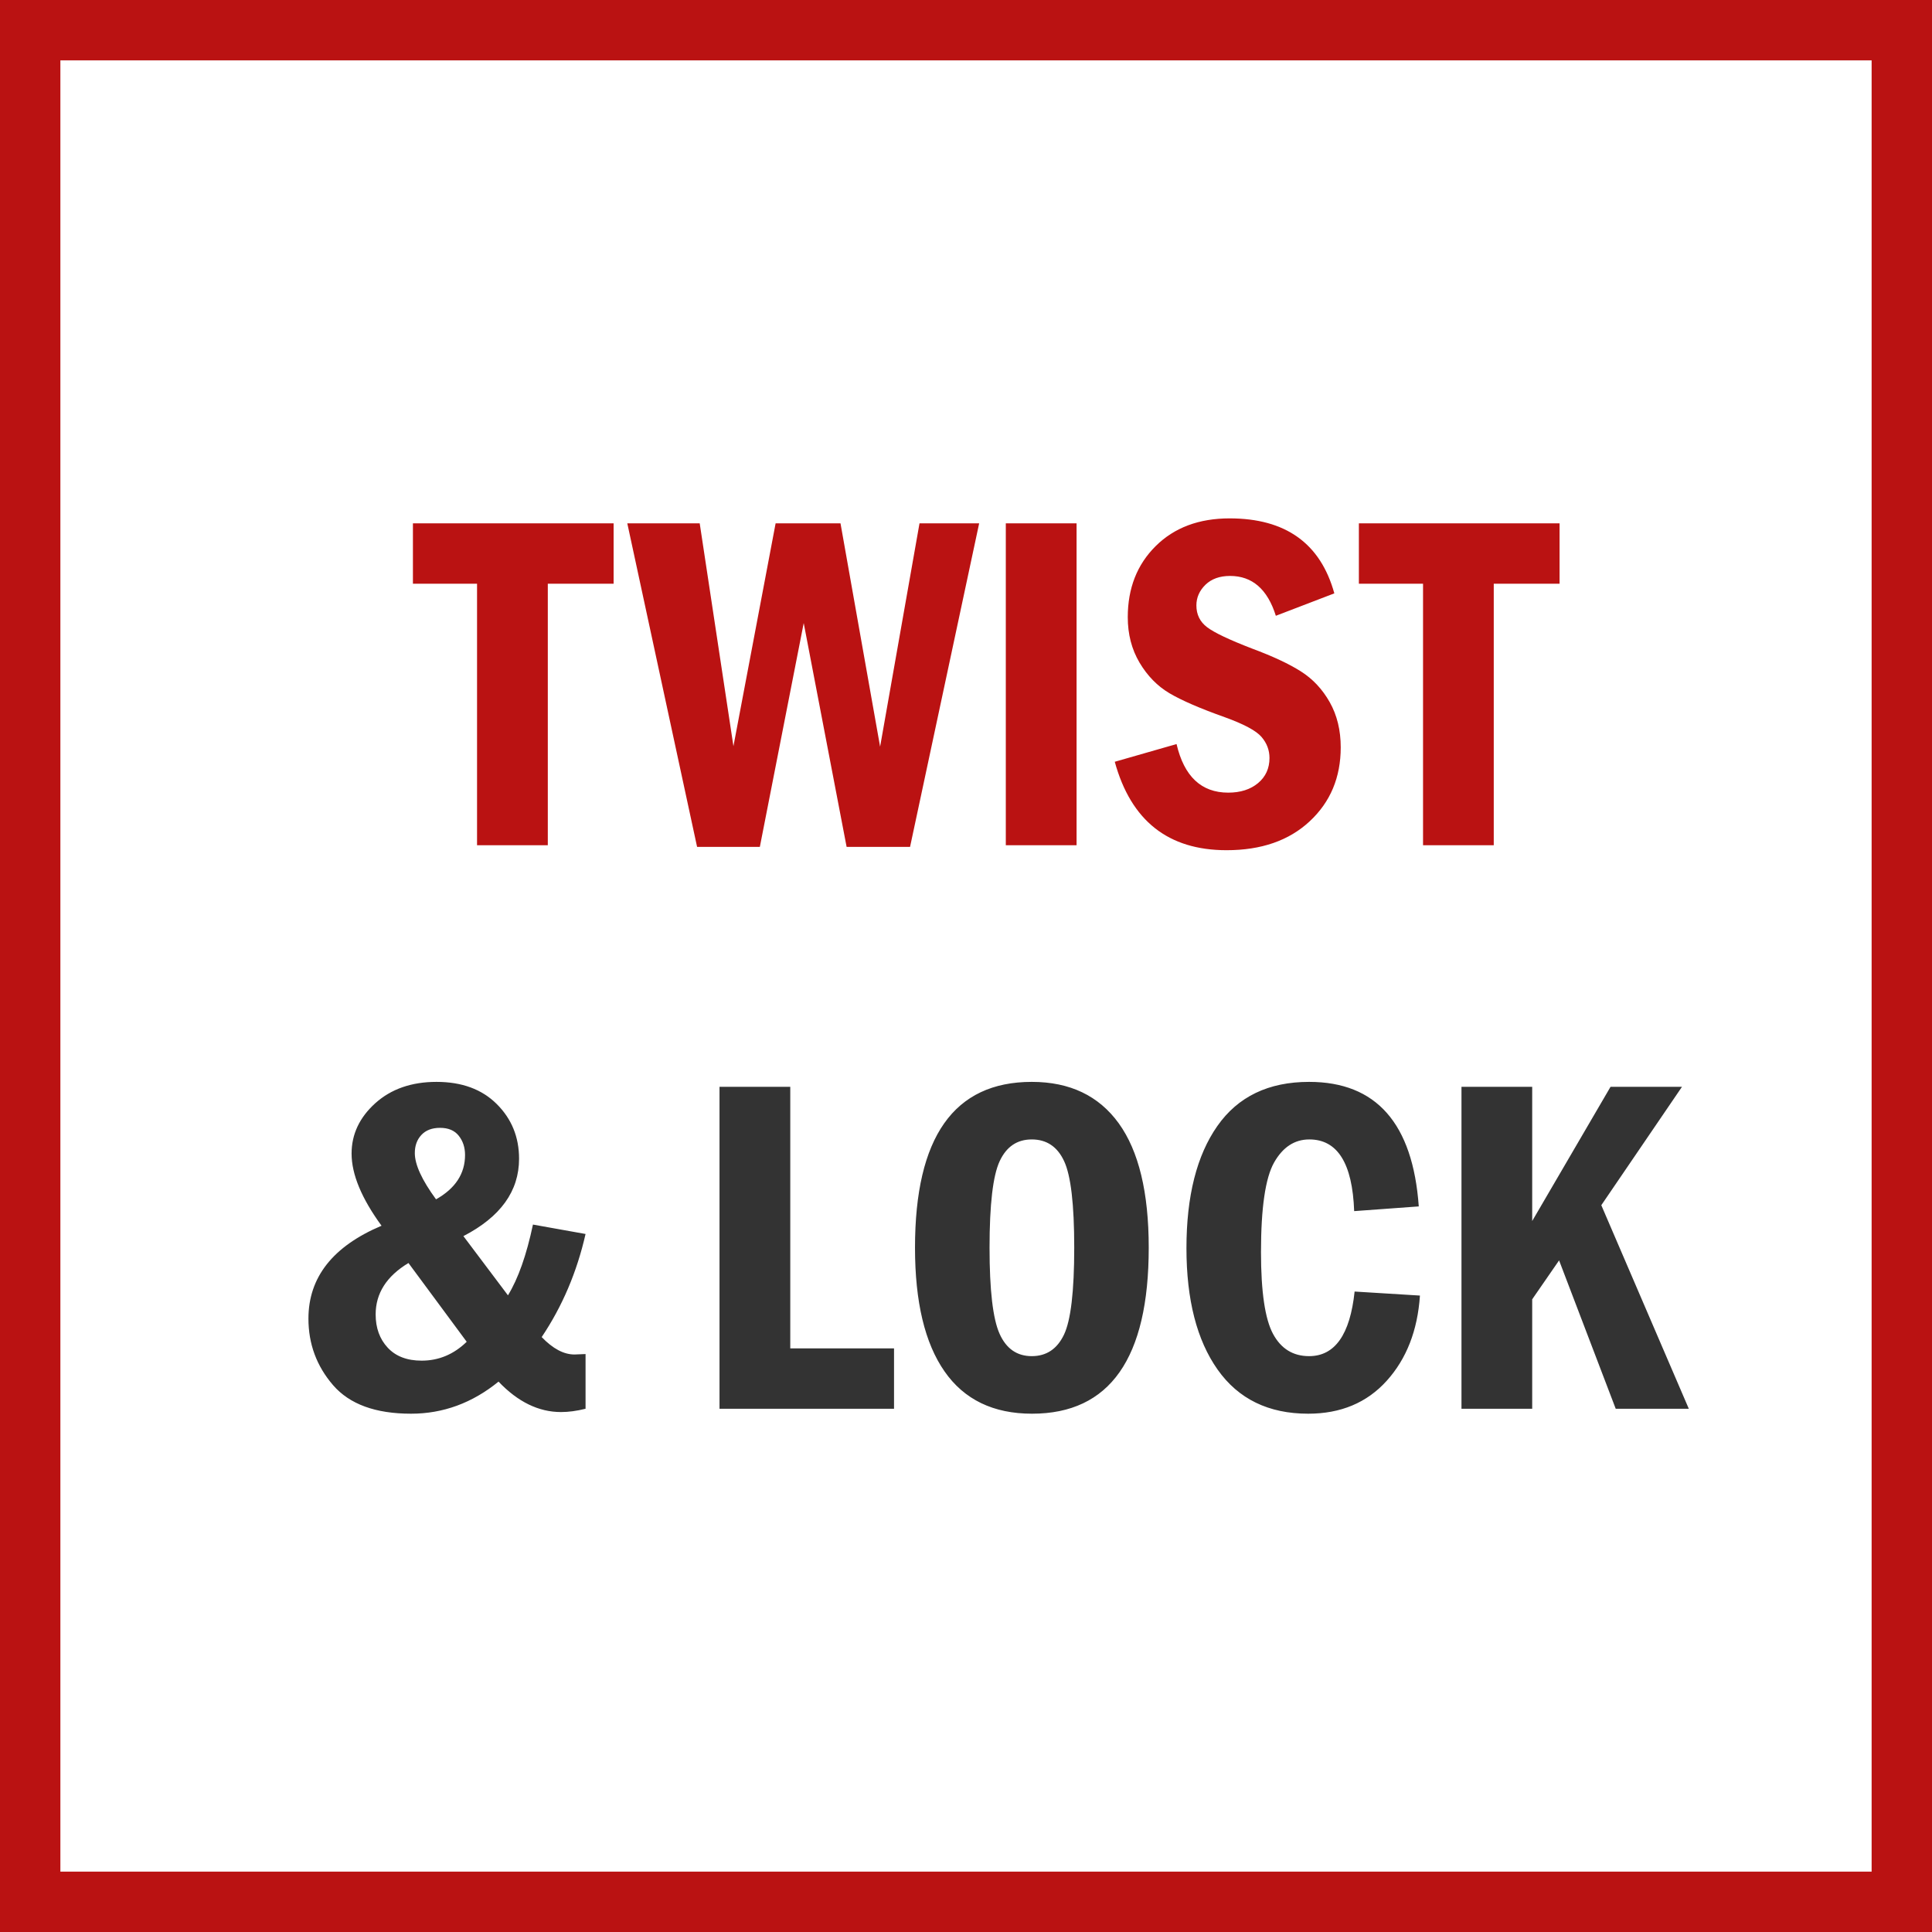
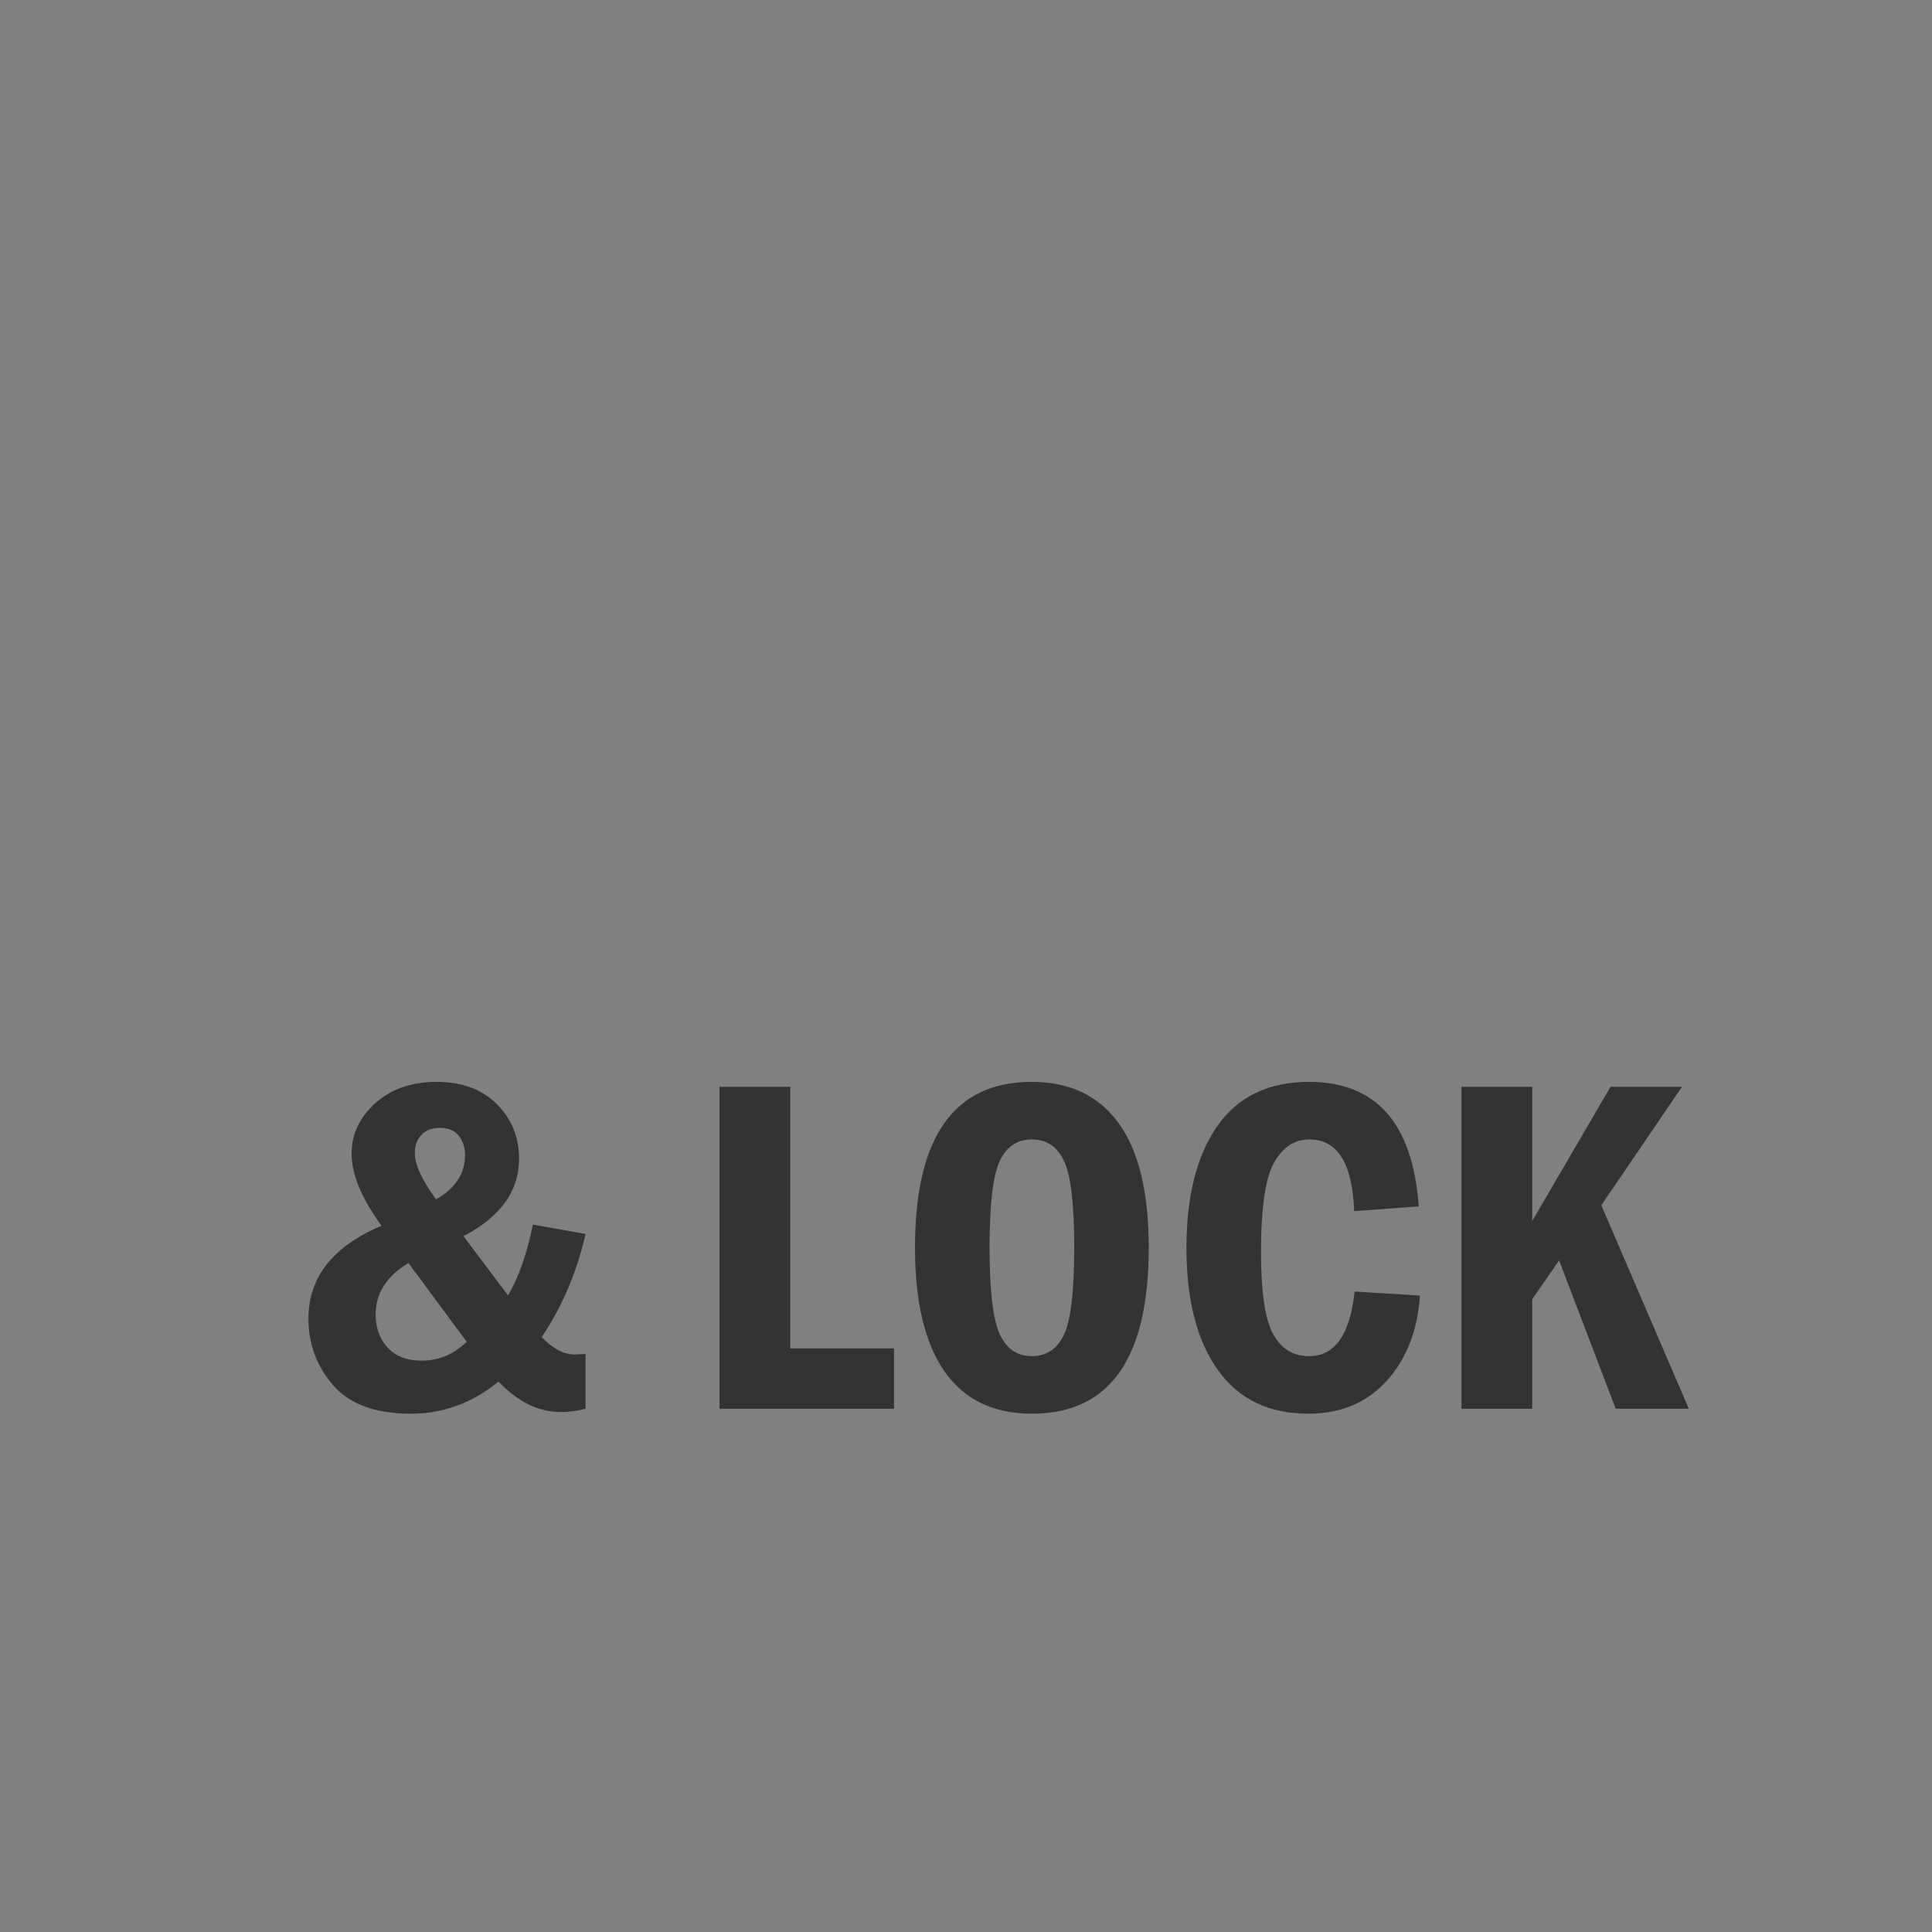
<svg xmlns="http://www.w3.org/2000/svg" width="48" height="48" viewBox="0 0 48 48" fill="none">
  <rect x="0" y="0" width="48" height="48" fill="#808080" stroke="none" />
-   <path d="M0.5 0.5H47.5V47.5H0.5V0.5Z" stroke-width="2" fill="white" stroke="#BA1212" />
  <path d="M10.212 35.123C11.009 35.123 11.733 34.857 12.386 34.326C12.866 34.83 13.384 35.082 13.938 35.082C14.126 35.082 14.329 35.055 14.548 35V33.641C14.399 33.648 14.308 33.652 14.273 33.652C14.007 33.652 13.735 33.508 13.458 33.219C13.97 32.457 14.333 31.604 14.548 30.658L13.241 30.424C13.081 31.182 12.874 31.768 12.62 32.182L11.513 30.711C12.435 30.234 12.896 29.594 12.896 28.789C12.896 28.25 12.711 27.797 12.342 27.43C11.973 27.062 11.474 26.879 10.845 26.879C10.224 26.879 9.717 27.056 9.324 27.409C8.932 27.763 8.735 28.18 8.735 28.66C8.735 29.176 8.983 29.773 9.479 30.453C8.269 30.965 7.663 31.734 7.663 32.762C7.663 33.391 7.867 33.941 8.275 34.414C8.684 34.887 9.329 35.123 10.212 35.123ZM10.833 29.797C10.481 29.316 10.306 28.934 10.306 28.648C10.306 28.465 10.36 28.314 10.47 28.197C10.579 28.08 10.733 28.021 10.933 28.021C11.14 28.021 11.295 28.087 11.398 28.218C11.502 28.349 11.554 28.508 11.554 28.695C11.554 29.16 11.313 29.527 10.833 29.797ZM10.476 33.805C10.112 33.805 9.831 33.697 9.632 33.482C9.433 33.268 9.333 32.992 9.333 32.656C9.333 32.133 9.604 31.707 10.148 31.379L11.595 33.336C11.274 33.648 10.901 33.805 10.476 33.805ZM22.212 35V33.5H19.634V27.002H17.876V35H22.212ZM25.64 35.123C27.573 35.123 28.54 33.748 28.54 30.998C28.54 29.627 28.292 28.598 27.796 27.91C27.3 27.223 26.579 26.879 25.634 26.879C23.7 26.879 22.733 28.252 22.733 30.998C22.733 32.346 22.977 33.37 23.466 34.071C23.954 34.773 24.679 35.123 25.64 35.123ZM25.634 33.693C25.267 33.693 25 33.508 24.834 33.137C24.668 32.766 24.585 32.053 24.585 30.998C24.585 29.924 24.669 29.207 24.837 28.848C25.005 28.488 25.27 28.309 25.634 28.309C26.001 28.309 26.269 28.487 26.436 28.845C26.605 29.202 26.689 29.92 26.689 30.998C26.689 32.084 26.604 32.805 26.434 33.16C26.264 33.516 25.997 33.693 25.634 33.693ZM32.501 35.123C33.31 35.123 33.96 34.851 34.452 34.306C34.944 33.761 35.22 33.055 35.278 32.188L33.655 32.088C33.542 33.158 33.165 33.693 32.524 33.693C32.126 33.693 31.827 33.509 31.628 33.14C31.429 32.77 31.329 32.094 31.329 31.109C31.329 30.008 31.438 29.266 31.654 28.883C31.871 28.5 32.163 28.309 32.53 28.309C33.23 28.309 33.601 28.902 33.644 30.09L35.249 29.973C35.101 27.91 34.192 26.879 32.524 26.879C31.517 26.879 30.757 27.244 30.245 27.975C29.733 28.705 29.477 29.717 29.477 31.01C29.477 32.291 29.735 33.297 30.251 34.027C30.767 34.758 31.517 35.123 32.501 35.123ZM38.067 35V32.281L38.735 31.314L40.142 35H41.958L39.784 29.943L41.788 27.002H40.013L38.067 30.336V27.002H36.31V35H38.067Z" fill="#333333" />
-   <path d="M13.61 21V14.502H15.245V13.002H10.259V14.502H11.852V21H13.61ZM18.878 21.041L19.968 15.48L21.034 21.041H22.61L24.327 13.002H22.845L21.866 18.551L20.882 13.002H19.27L18.222 18.539L17.384 13.002H15.585L17.319 21.041H18.878ZM26.747 21V13.002H24.989V21H26.747ZM30.474 21.123C31.337 21.123 32.025 20.884 32.539 20.405C33.053 19.927 33.31 19.314 33.31 18.568C33.31 18.143 33.219 17.769 33.037 17.446C32.855 17.124 32.617 16.869 32.322 16.682C32.027 16.494 31.622 16.305 31.106 16.113C30.54 15.895 30.168 15.718 29.99 15.583C29.812 15.448 29.724 15.268 29.724 15.041C29.724 14.846 29.799 14.675 29.949 14.528C30.1 14.382 30.304 14.309 30.561 14.309C31.112 14.309 31.491 14.639 31.698 15.299L33.151 14.742C32.808 13.5 31.94 12.879 30.55 12.879C29.788 12.879 29.176 13.108 28.713 13.567C28.25 14.026 28.019 14.615 28.019 15.334C28.019 15.756 28.116 16.132 28.311 16.462C28.507 16.792 28.755 17.046 29.056 17.224C29.356 17.401 29.814 17.6 30.427 17.818C30.903 17.99 31.208 18.153 31.341 18.308C31.474 18.462 31.54 18.637 31.54 18.832C31.54 19.09 31.445 19.298 31.256 19.456C31.066 19.614 30.819 19.693 30.515 19.693C29.847 19.693 29.419 19.291 29.231 18.486L27.696 18.926C28.099 20.391 29.024 21.123 30.474 21.123ZM37.112 21V14.502H38.747V13.002H33.761V14.502H35.355V21H37.112Z" fill="#BA1212" />
</svg>